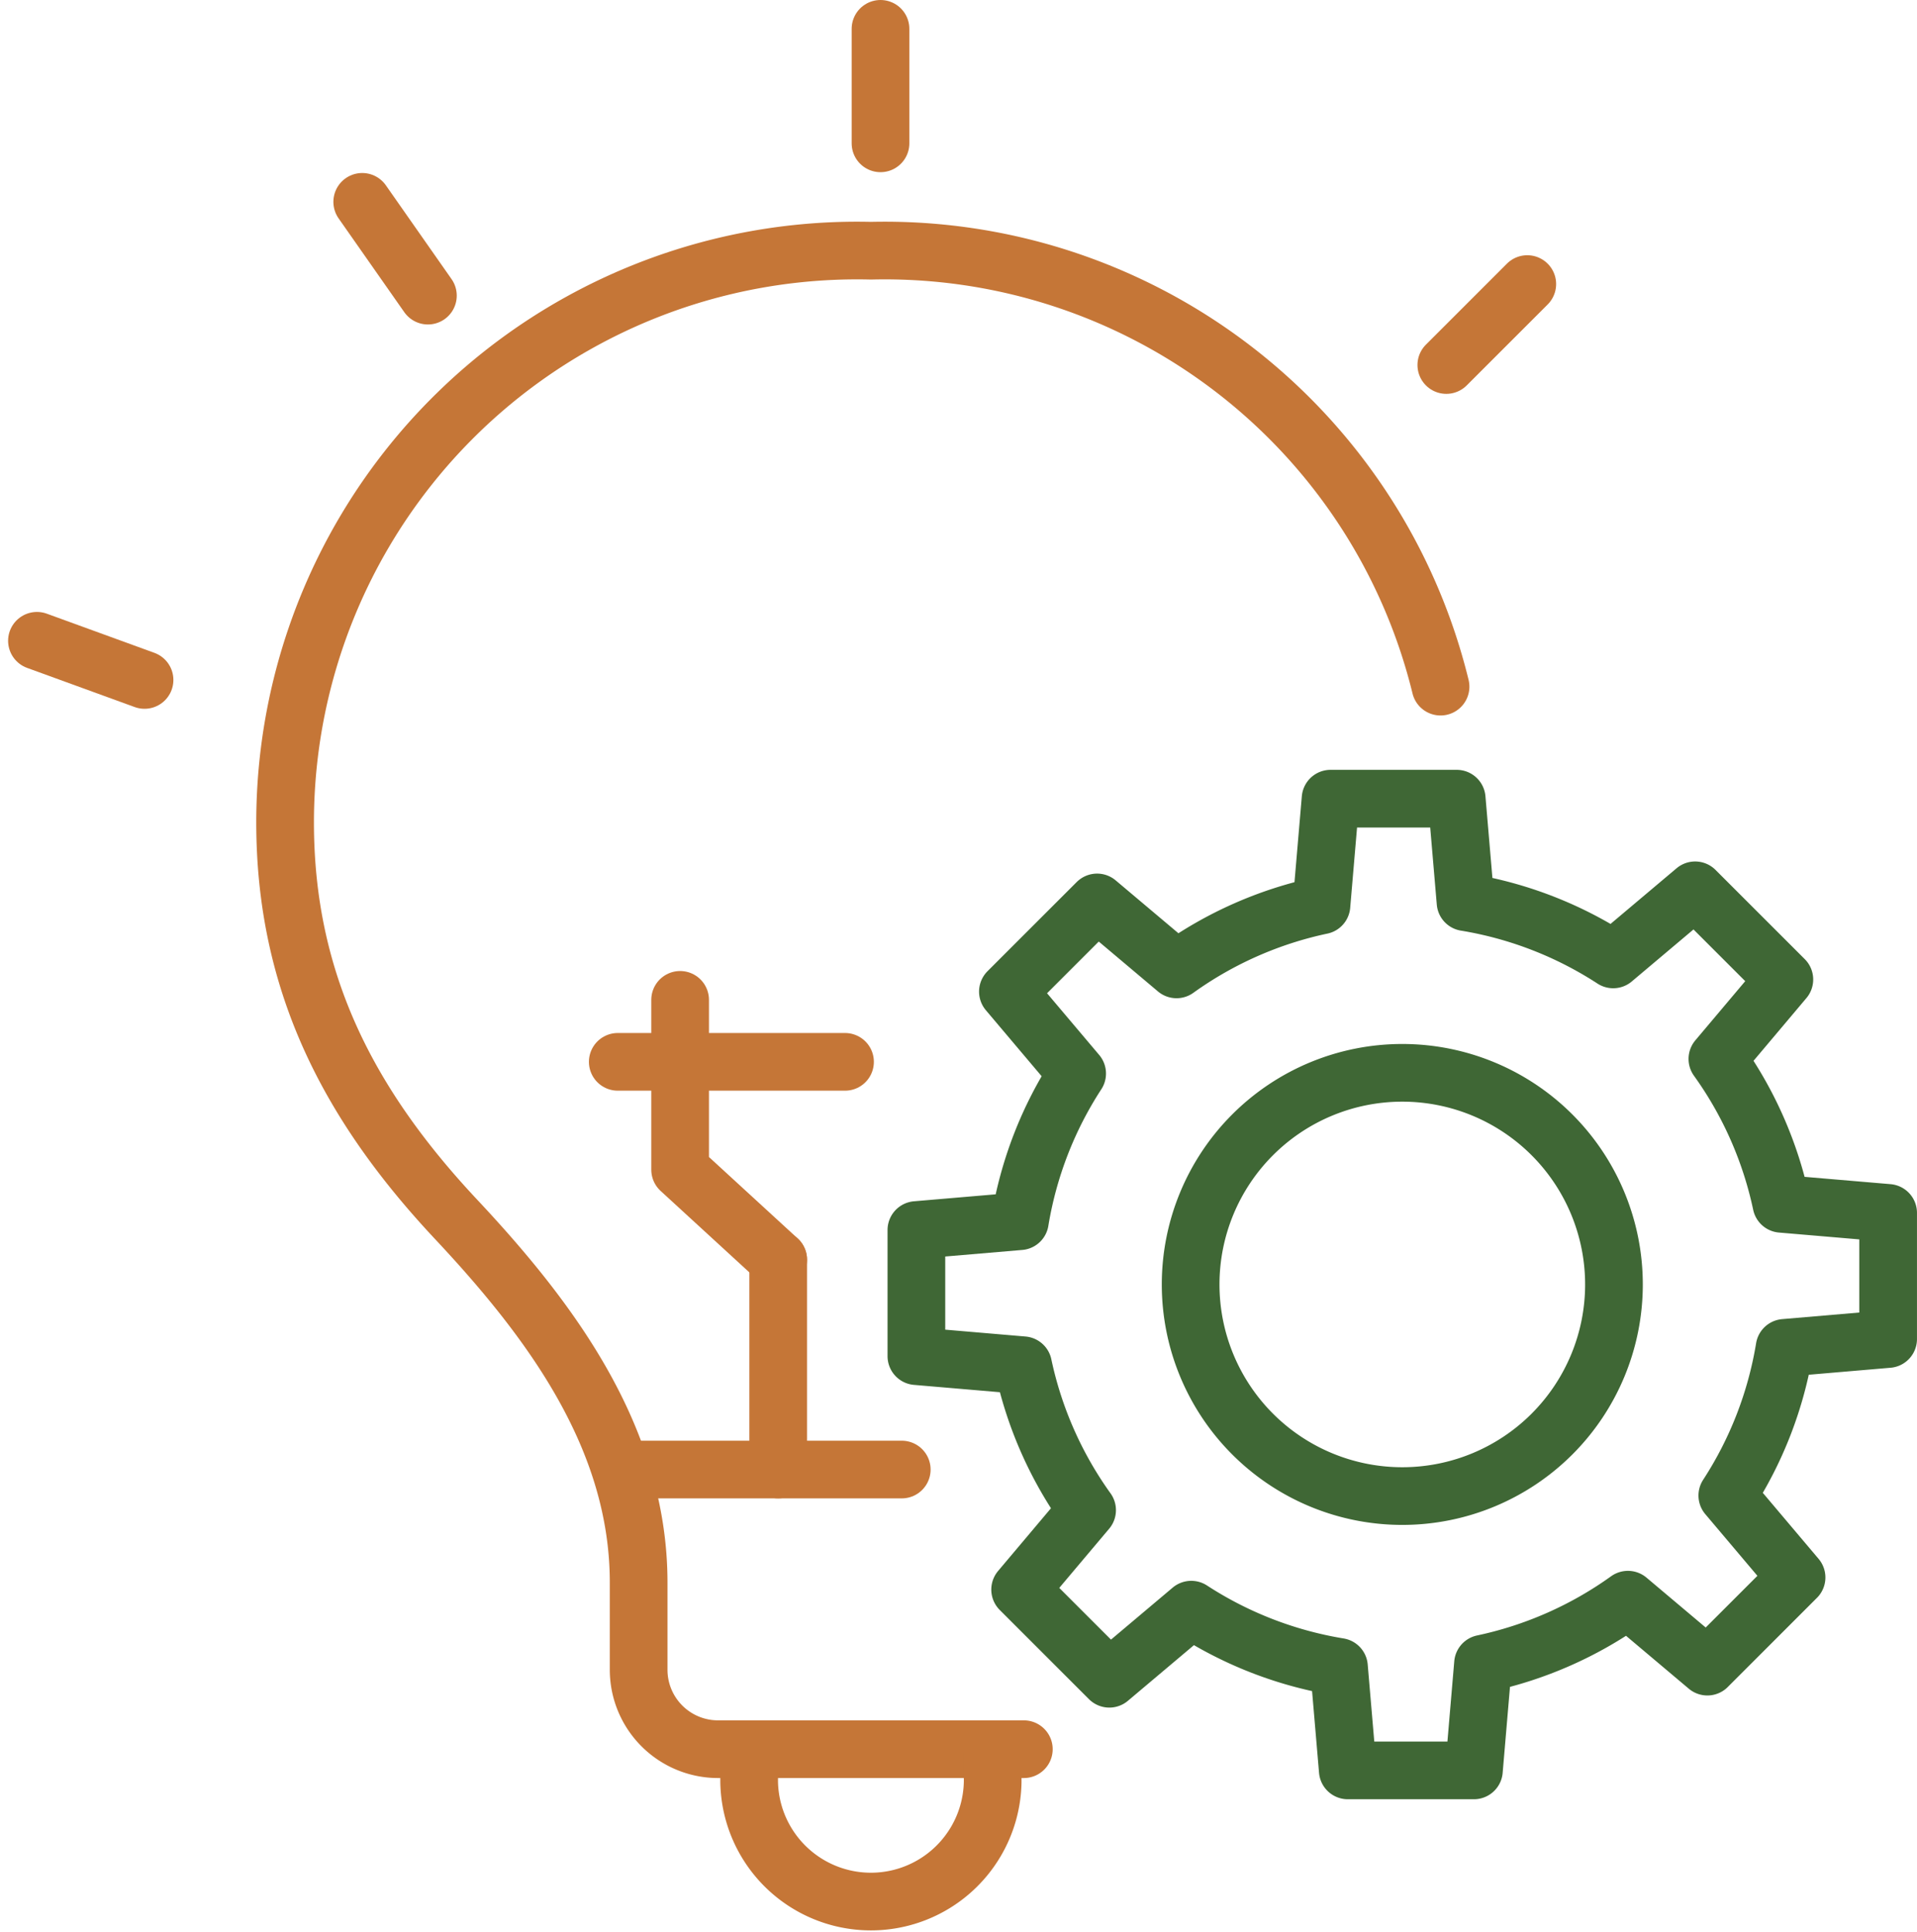
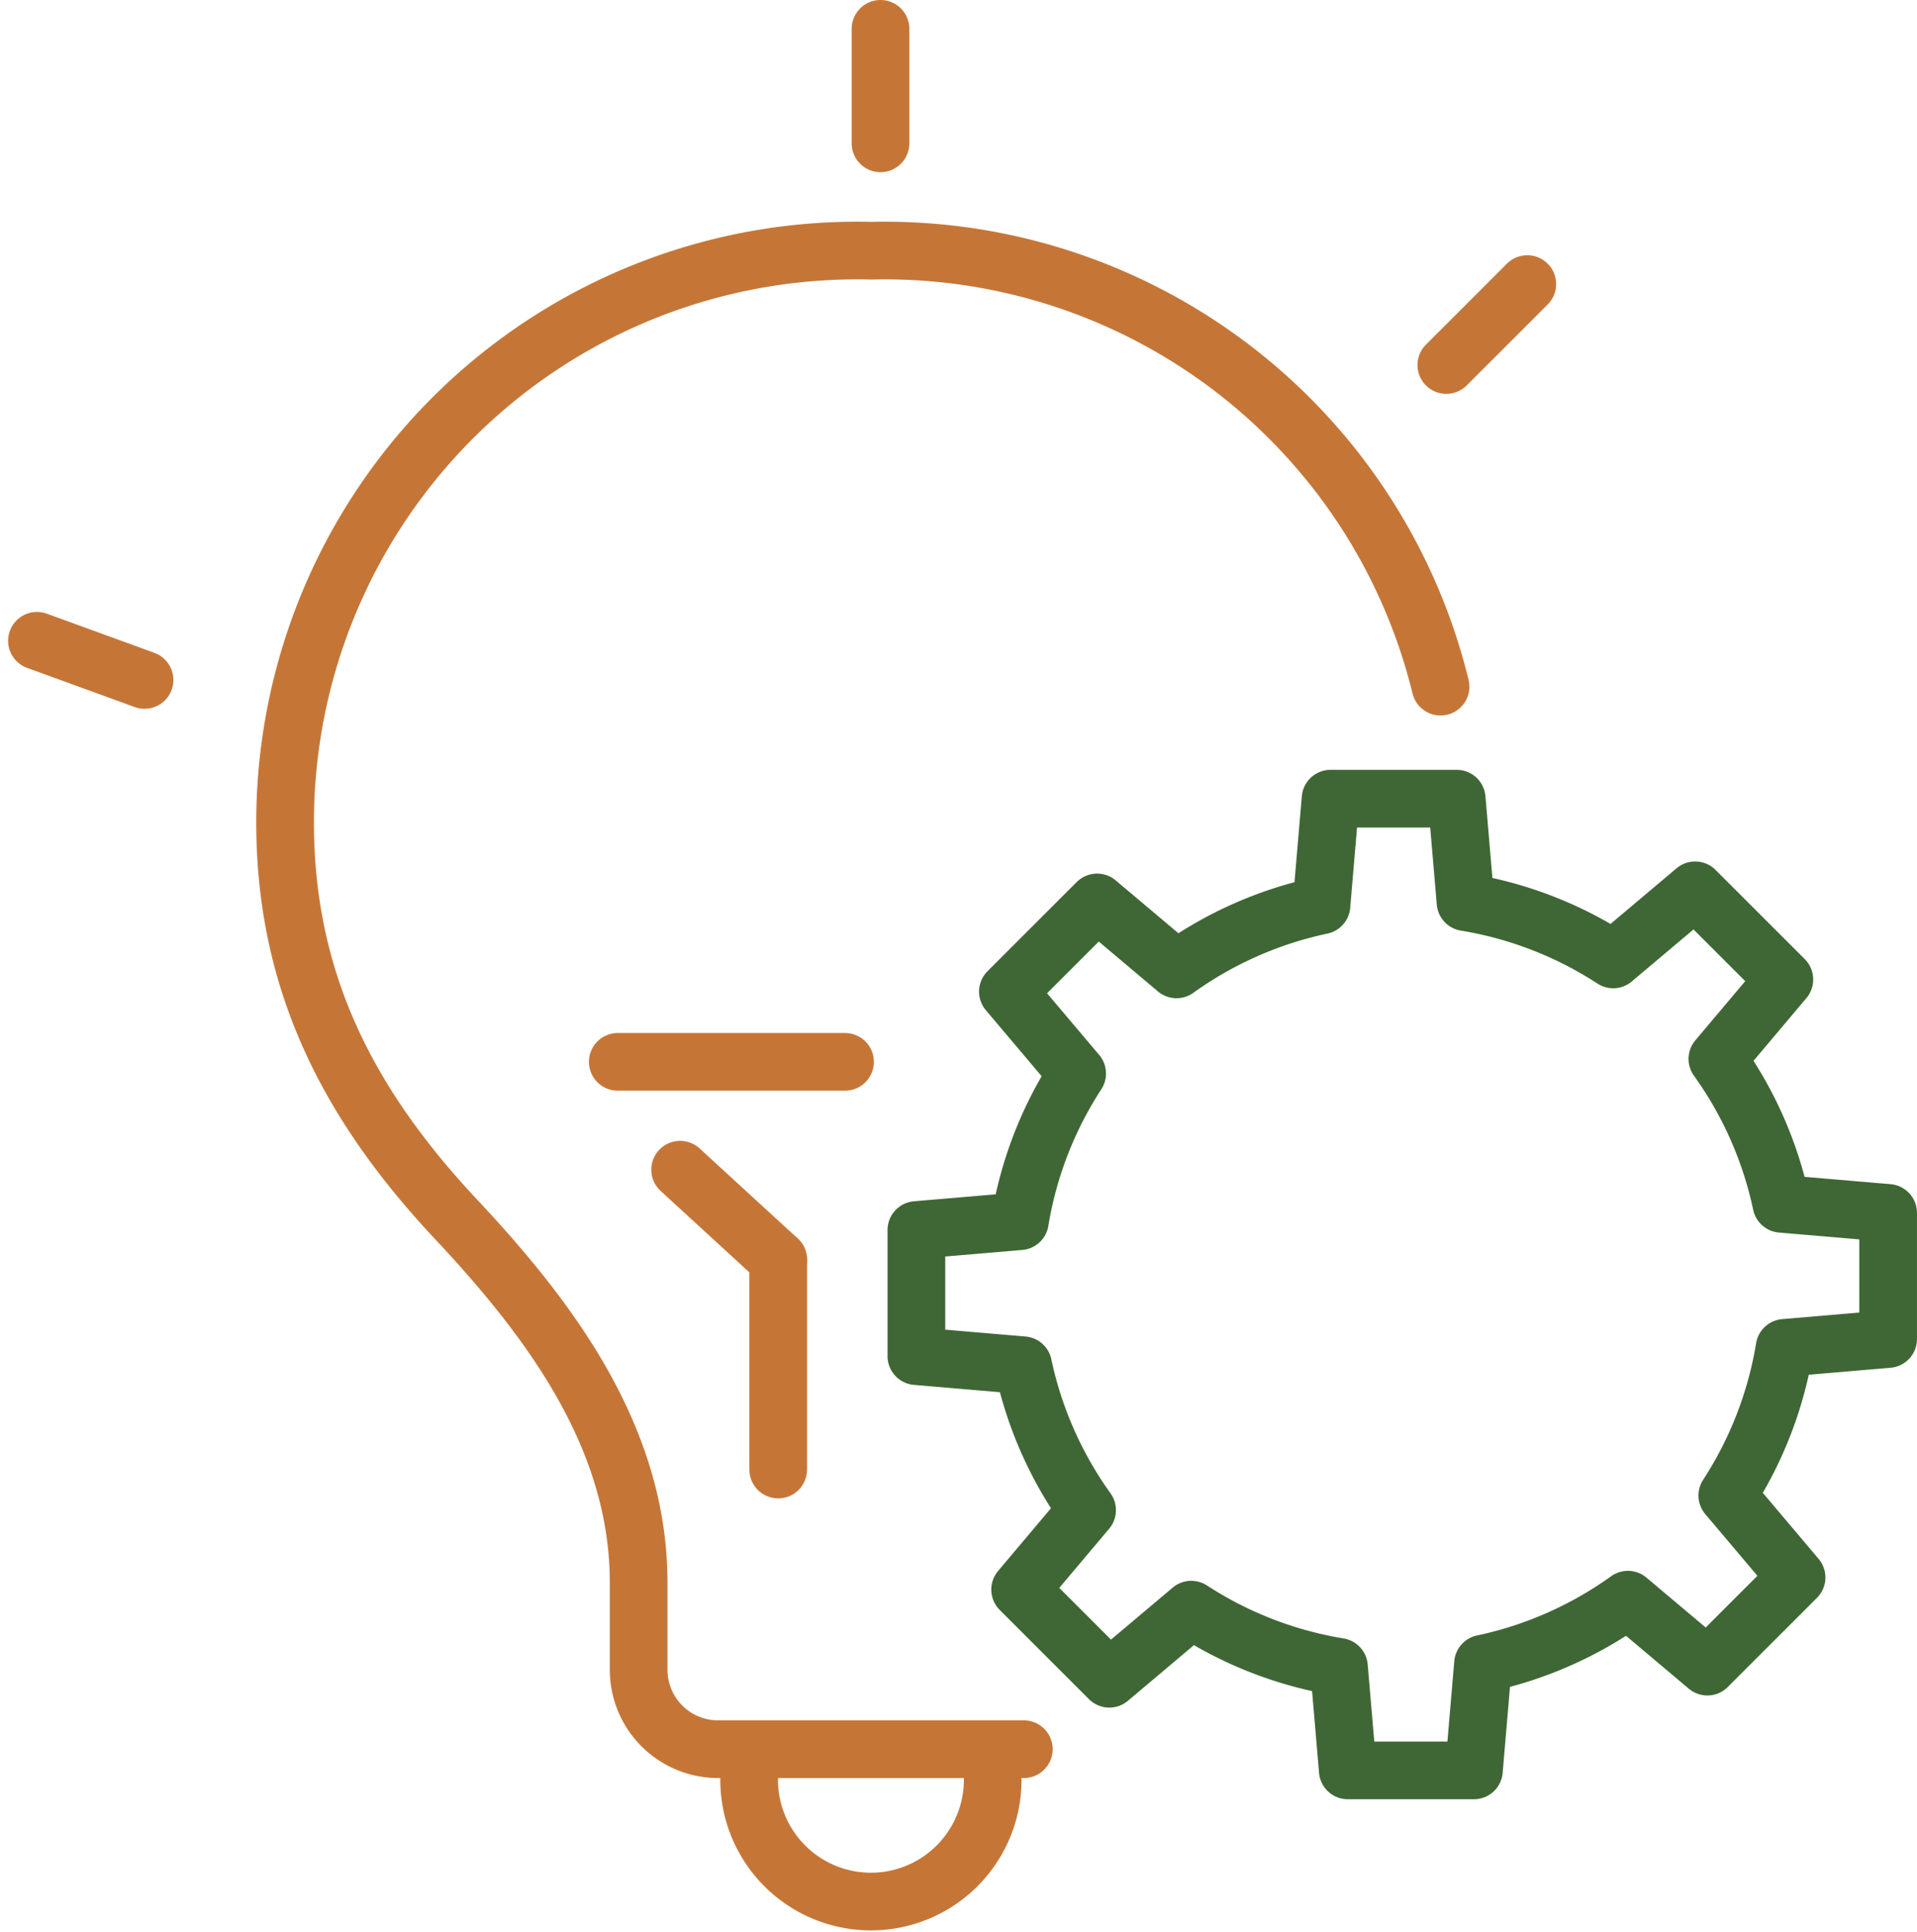
<svg xmlns="http://www.w3.org/2000/svg" width="66.46" height="67" viewBox="0 0 66.46 67">
  <g id="グループ_42398" data-name="グループ 42398" transform="translate(8186.781 13142.5)">
    <g id="グループ_42394" data-name="グループ 42394" transform="translate(-8155.016 -13114.809)">
      <path id="パス_130185" data-name="パス 130185" d="M152.382,123.1v-4.373l-3.7-.315a13.368,13.368,0,0,0-2.219-5.024l2.321-2.754-3.092-3.092-2.841,2.395a13.354,13.354,0,0,0-5.12-1.985l-.306-3.588h-4.373l-.316,3.7a13.368,13.368,0,0,0-5.024,2.219l-2.754-2.321-3.092,3.092,2.4,2.841a13.355,13.355,0,0,0-1.985,5.12l-3.588.306v4.373l3.7.316a13.373,13.373,0,0,0,2.218,5.024l-2.321,2.754,3.092,3.092,2.841-2.395a13.357,13.357,0,0,0,5.12,1.985l.306,3.588h4.373l.315-3.7a13.369,13.369,0,0,0,5.024-2.219l2.754,2.321,3.092-3.092-2.4-2.841a13.357,13.357,0,0,0,1.985-5.12Z" transform="translate(-118.688 -104.361)" fill="none" stroke="#3f6735" stroke-linecap="round" stroke-linejoin="round" stroke-width="2" />
-       <path id="パス_130186" data-name="パス 130186" d="M169.3,147.63a7.338,7.338,0,1,1-7.338-7.338A7.339,7.339,0,0,1,169.3,147.63Z" transform="translate(-145.111 -130.783)" fill="none" stroke="#3f6735" stroke-linecap="round" stroke-linejoin="round" stroke-width="2" />
    </g>
    <g id="グループ_42395" data-name="グループ 42395" transform="translate(-8185.5 -13141.5)">
      <path id="パス_130182" data-name="パス 130182" d="M76.066,47.672A19.838,19.838,0,0,0,56.318,32.556a19.83,19.83,0,0,0-20.31,19.825c0,5.582,2.238,9.828,5.935,13.77,3.279,3.5,6.322,7.579,6.322,12.589v3.022a2.754,2.754,0,0,0,2.754,2.754h10.6" transform="translate(-27.405 -24.863)" fill="none" stroke="#c57637" stroke-linecap="round" stroke-linejoin="round" stroke-width="2" />
      <path id="パス_130183" data-name="パス 130183" d="M105.244,229.445v.984a4.222,4.222,0,0,1-8.443,0v-.984" transform="translate(-72.11 -169.65)" fill="none" stroke="#c57637" stroke-linecap="round" stroke-linejoin="round" stroke-width="2" />
-       <line id="線_771" data-name="線 771" x2="9.669" transform="translate(20.313 49.956)" fill="none" stroke="#c57637" stroke-linecap="round" stroke-linejoin="round" stroke-width="2" />
      <line id="線_772" data-name="線 772" y1="7.276" transform="translate(25.698 42.68)" fill="none" stroke="#c57637" stroke-linecap="round" stroke-linejoin="round" stroke-width="2" />
-       <path id="パス_130184" data-name="パス 130184" d="M91.159,139.739l-3.4-3.121v-5.889" transform="translate(-65.461 -97.059)" fill="none" stroke="#c57637" stroke-linecap="round" stroke-linejoin="round" stroke-width="2" />
+       <path id="パス_130184" data-name="パス 130184" d="M91.159,139.739l-3.4-3.121" transform="translate(-65.461 -97.059)" fill="none" stroke="#c57637" stroke-linecap="round" stroke-linejoin="round" stroke-width="2" />
      <line id="線_773" data-name="線 773" x2="7.879" transform="translate(20.136 35.819)" fill="none" stroke="#c57637" stroke-linecap="round" stroke-linejoin="round" stroke-width="2" />
      <line id="線_774" data-name="線 774" y1="3.97" transform="translate(29.245)" fill="none" stroke="#c57637" stroke-linecap="round" stroke-linejoin="round" stroke-width="2" />
-       <line id="線_775" data-name="線 775" x1="2.277" y1="3.252" transform="translate(11.277 5.999)" fill="none" stroke="#c57637" stroke-linecap="round" stroke-linejoin="round" stroke-width="2" />
      <line id="線_776" data-name="線 776" x1="3.73" y1="1.358" transform="translate(0 21.219)" fill="none" stroke="#c57637" stroke-linecap="round" stroke-linejoin="round" stroke-width="2" />
      <line id="線_777" data-name="線 777" y1="2.807" x2="2.807" transform="translate(48.861 8.85)" fill="none" stroke="#c57637" stroke-linecap="round" stroke-linejoin="round" stroke-width="2" />
    </g>
  </g>
</svg>